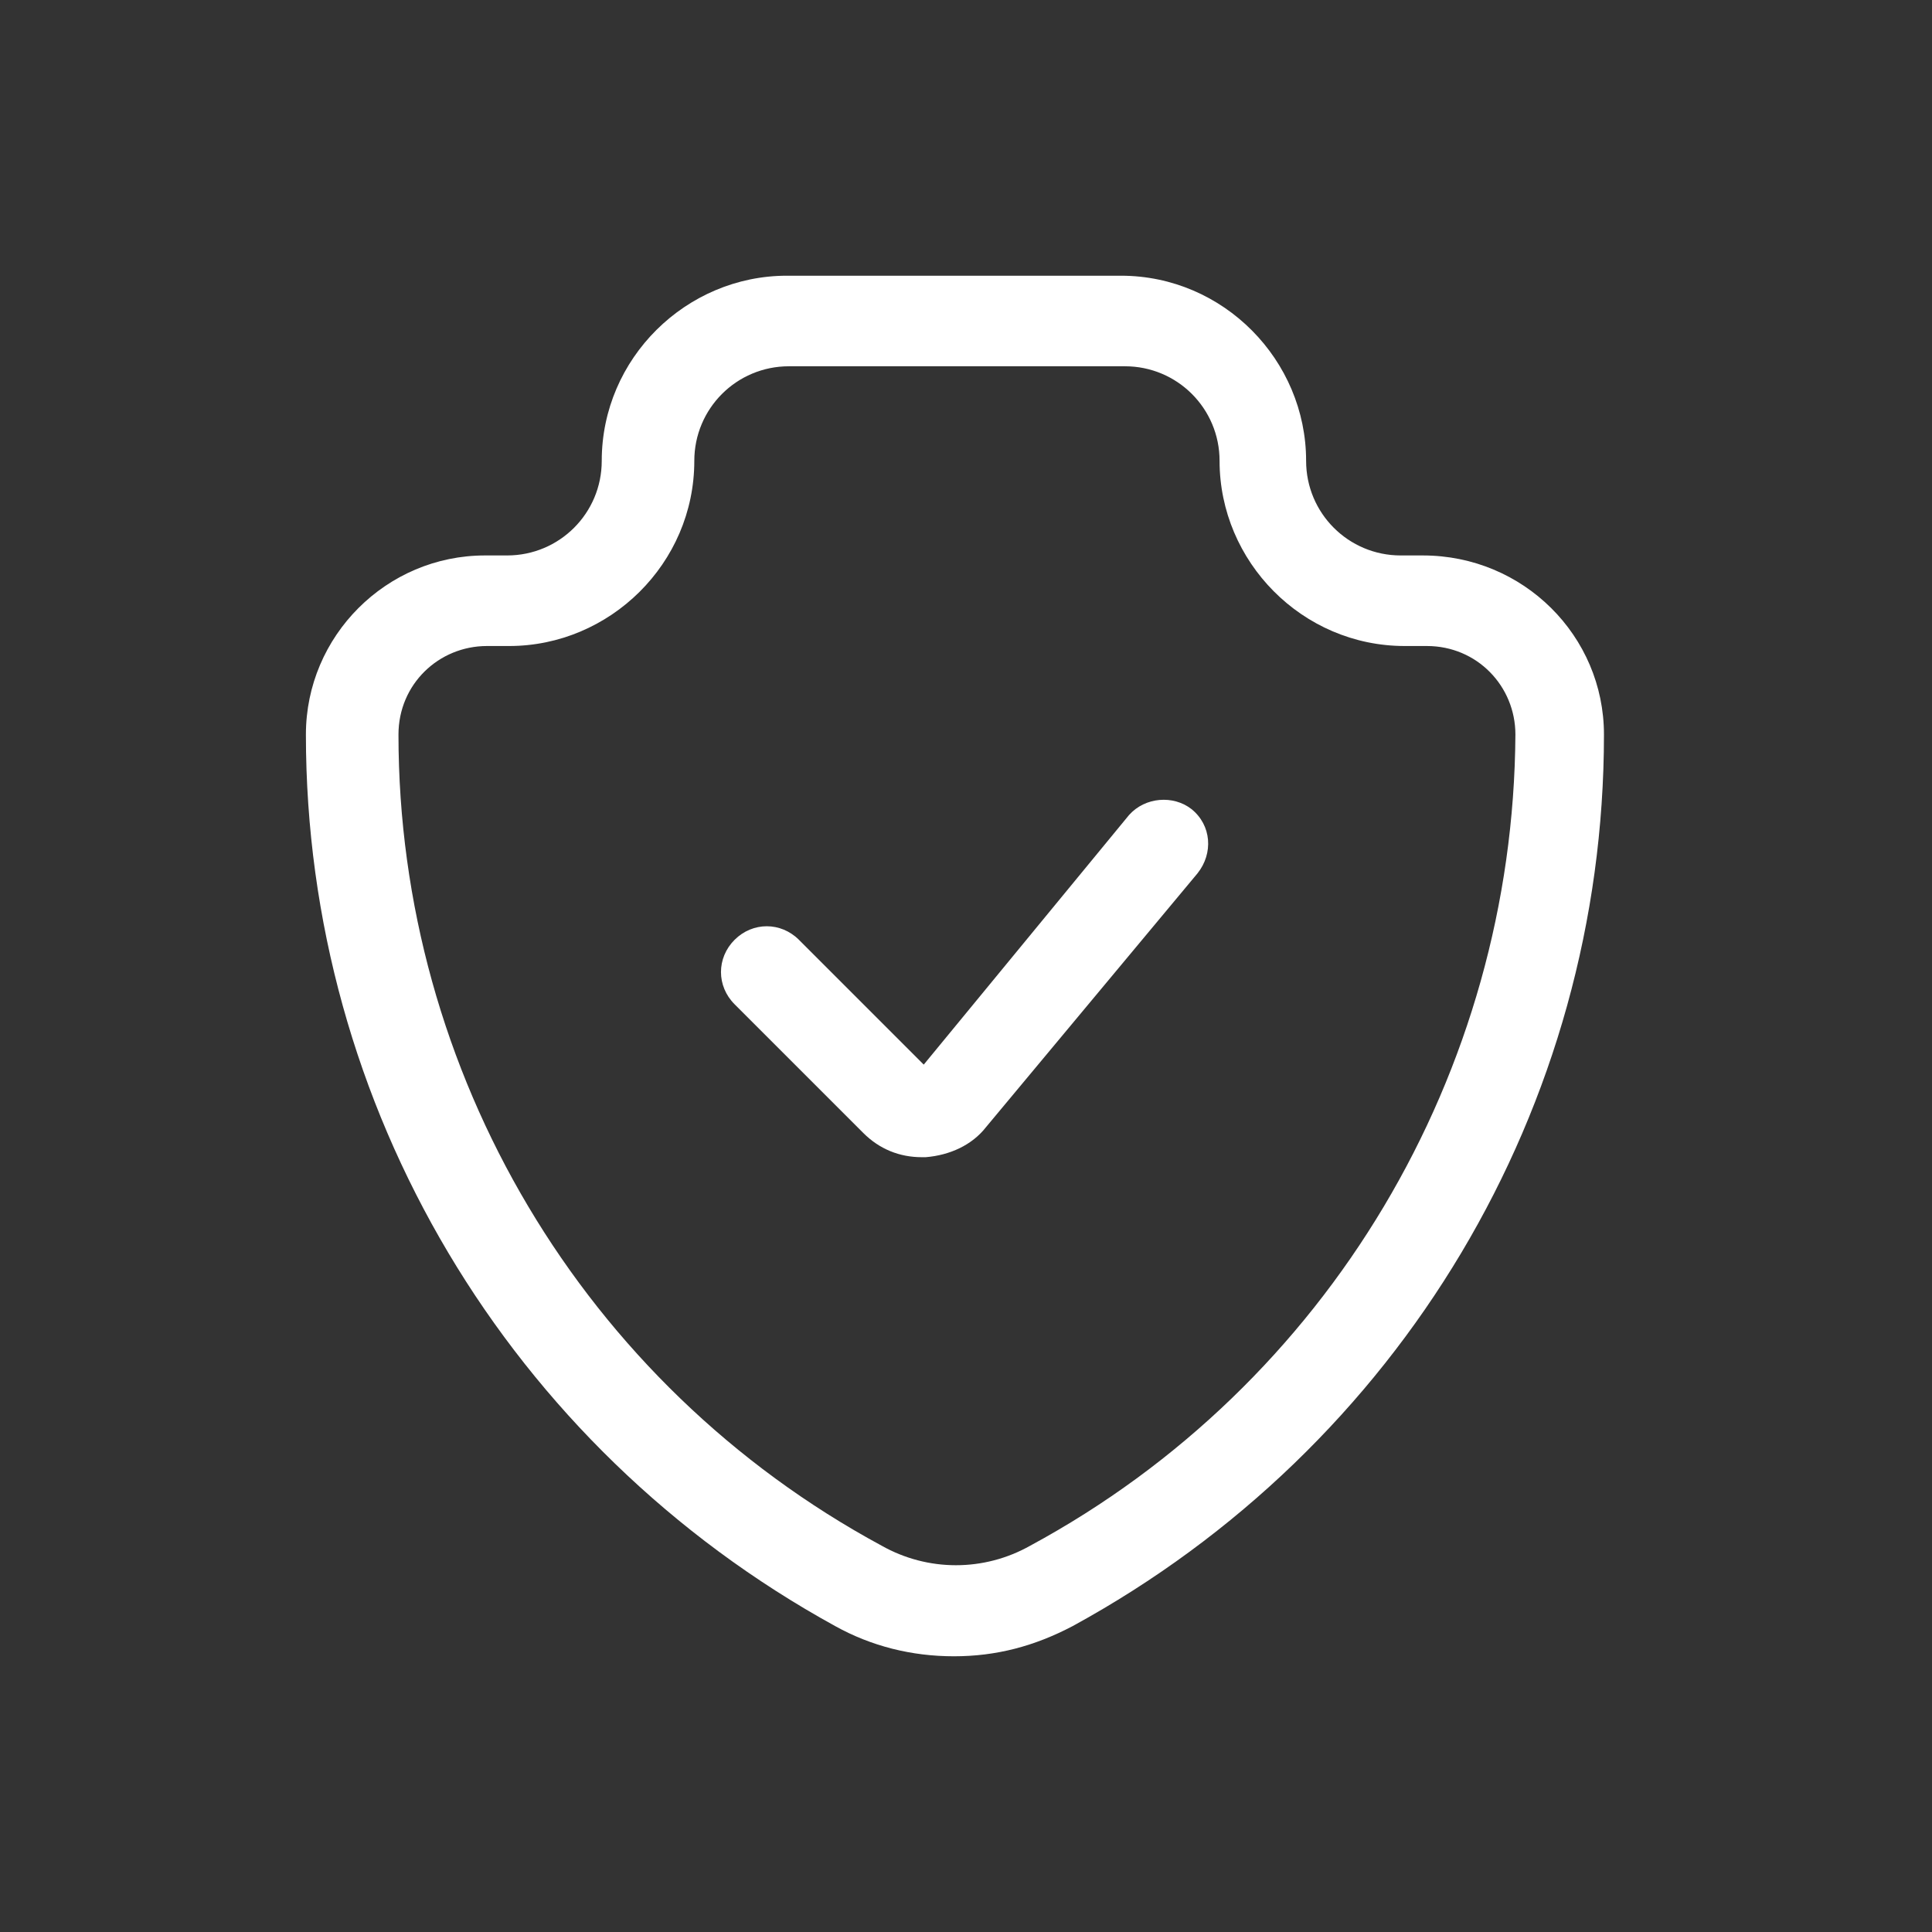
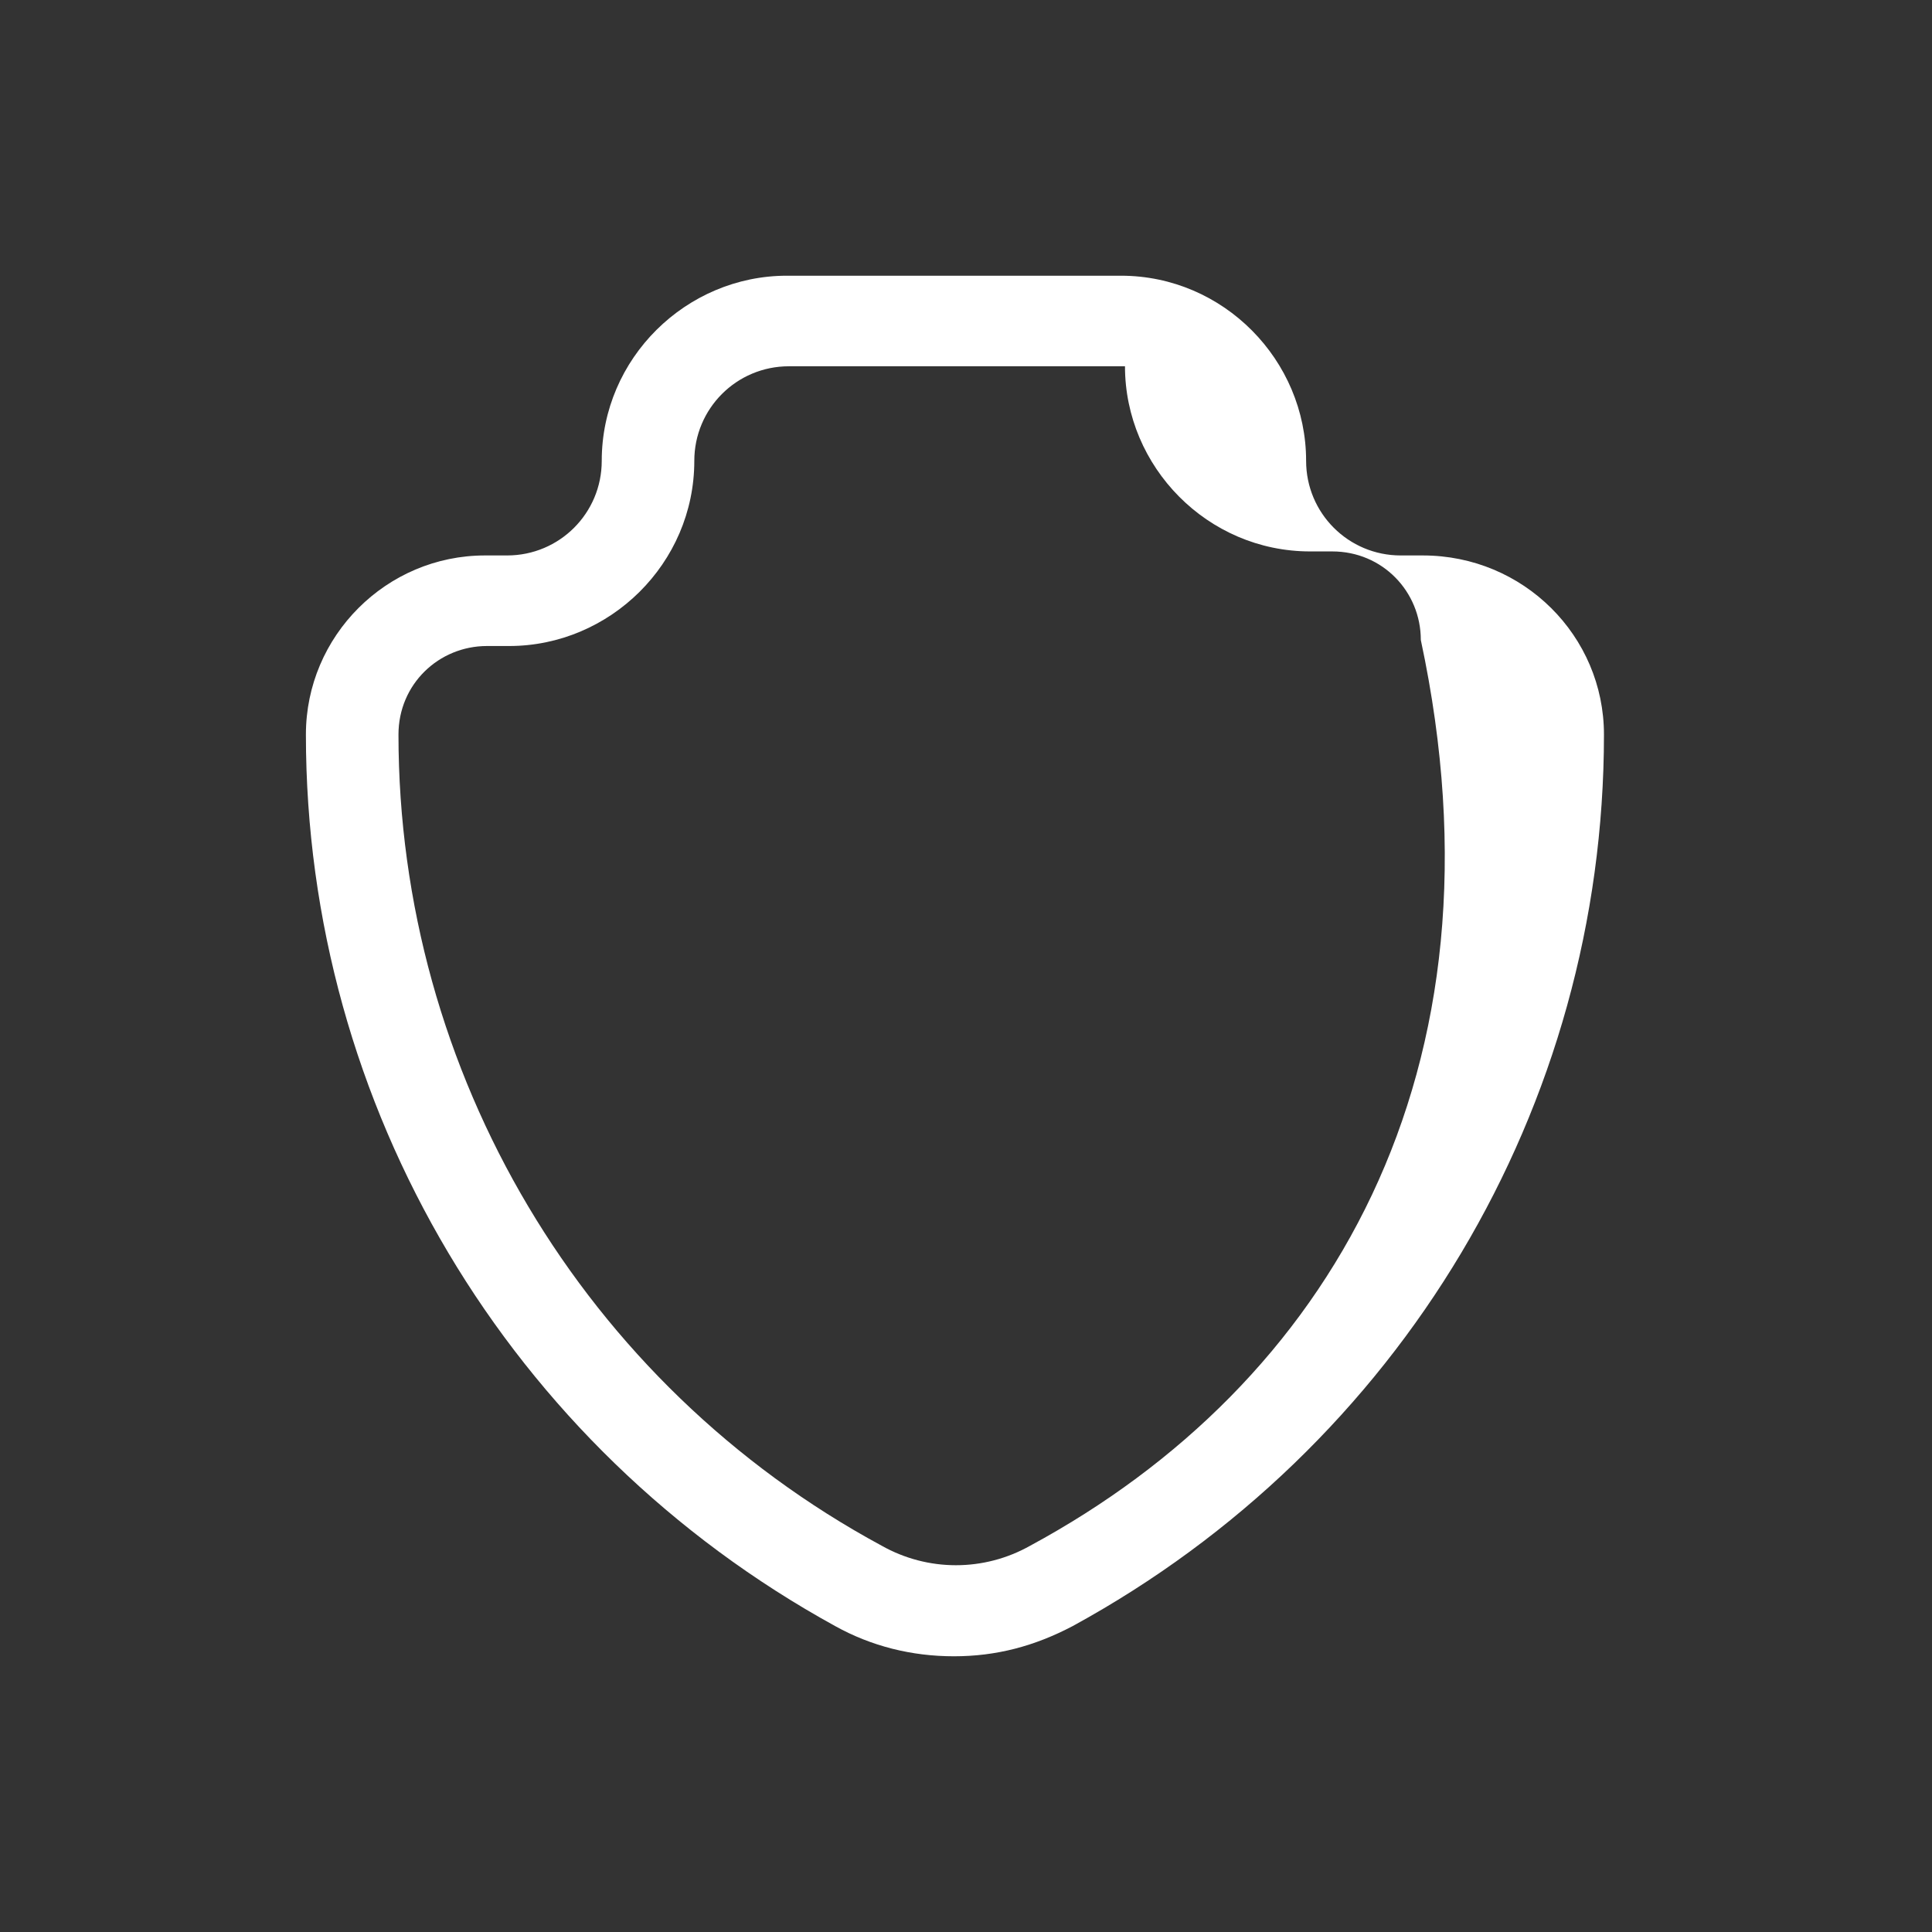
<svg xmlns="http://www.w3.org/2000/svg" version="1.1" id="b" x="0px" y="0px" viewBox="0 0 96 96" style="enable-background:new 0 0 96 96;">
  <rect x="0" y="0" width="96" height="96" fill="#333333" stroke="none" />
  <style type="text/css">
	.st0{fill:#FFFFFF;}
	.st1{fill:none;}
</style>
  <g id="c">
-     <path class="st0" d="M70.7,27.6h-1.1c-2.6,0-4.7-2.1-4.7-4.7c0-5-4.1-9.2-9.2-9.2H39.1c-5,0-9.2,4.1-9.2,9.2c0,2.6-2.1,4.7-4.7,4.7&#10;  h-1.1c-4.9,0-8.9,4-8.9,8.9c0,18.5,10.1,35.4,26.3,44.3c1.8,1,3.8,1.5,5.9,1.5s4-0.5,5.9-1.5C69.6,71.9,79.7,55,79.7,36.5&#10;  C79.7,31.6,75.7,27.6,70.7,27.6z M51.2,76.8c-2.3,1.3-5.1,1.3-7.4,0c-14.8-8-24-23.5-24-40.3c0-2.5,2-4.4,4.4-4.4h1.1&#10;  c5,0,9.2-4.1,9.2-9.2c0-2.6,2.1-4.7,4.7-4.7h16.7c2.6,0,4.7,2.1,4.7,4.7c0,5,4.1,9.2,9.2,9.2h1.1c2.5,0,4.4,2,4.4,4.4&#10;  C75.2,53.3,66,68.8,51.2,76.8z" />
-     <path class="st0" d="M56.1,40.5L45.9,52.9l-6.2-6.2c-0.9-0.9-2.3-0.9-3.2,0s-0.9,2.3,0,3.2l6.4,6.4c0.8,0.8,1.8,1.2,2.9,1.2&#10;  c0.1,0,0.1,0,0.2,0c1.2-0.1,2.3-0.6,3-1.5l10.5-12.6c0.8-1,0.7-2.4-0.3-3.2C58.3,39.5,56.9,39.6,56.1,40.5z" />
+     <path class="st0" d="M70.7,27.6h-1.1c-2.6,0-4.7-2.1-4.7-4.7c0-5-4.1-9.2-9.2-9.2H39.1c-5,0-9.2,4.1-9.2,9.2c0,2.6-2.1,4.7-4.7,4.7&#10;  h-1.1c-4.9,0-8.9,4-8.9,8.9c0,18.5,10.1,35.4,26.3,44.3c1.8,1,3.8,1.5,5.9,1.5s4-0.5,5.9-1.5C69.6,71.9,79.7,55,79.7,36.5&#10;  C79.7,31.6,75.7,27.6,70.7,27.6z M51.2,76.8c-2.3,1.3-5.1,1.3-7.4,0c-14.8-8-24-23.5-24-40.3c0-2.5,2-4.4,4.4-4.4h1.1&#10;  c5,0,9.2-4.1,9.2-9.2c0-2.6,2.1-4.7,4.7-4.7h16.7c0,5,4.1,9.2,9.2,9.2h1.1c2.5,0,4.4,2,4.4,4.4&#10;  C75.2,53.3,66,68.8,51.2,76.8z" />
    <rect class="st1" width="96" height="96" />
  </g>
</svg>